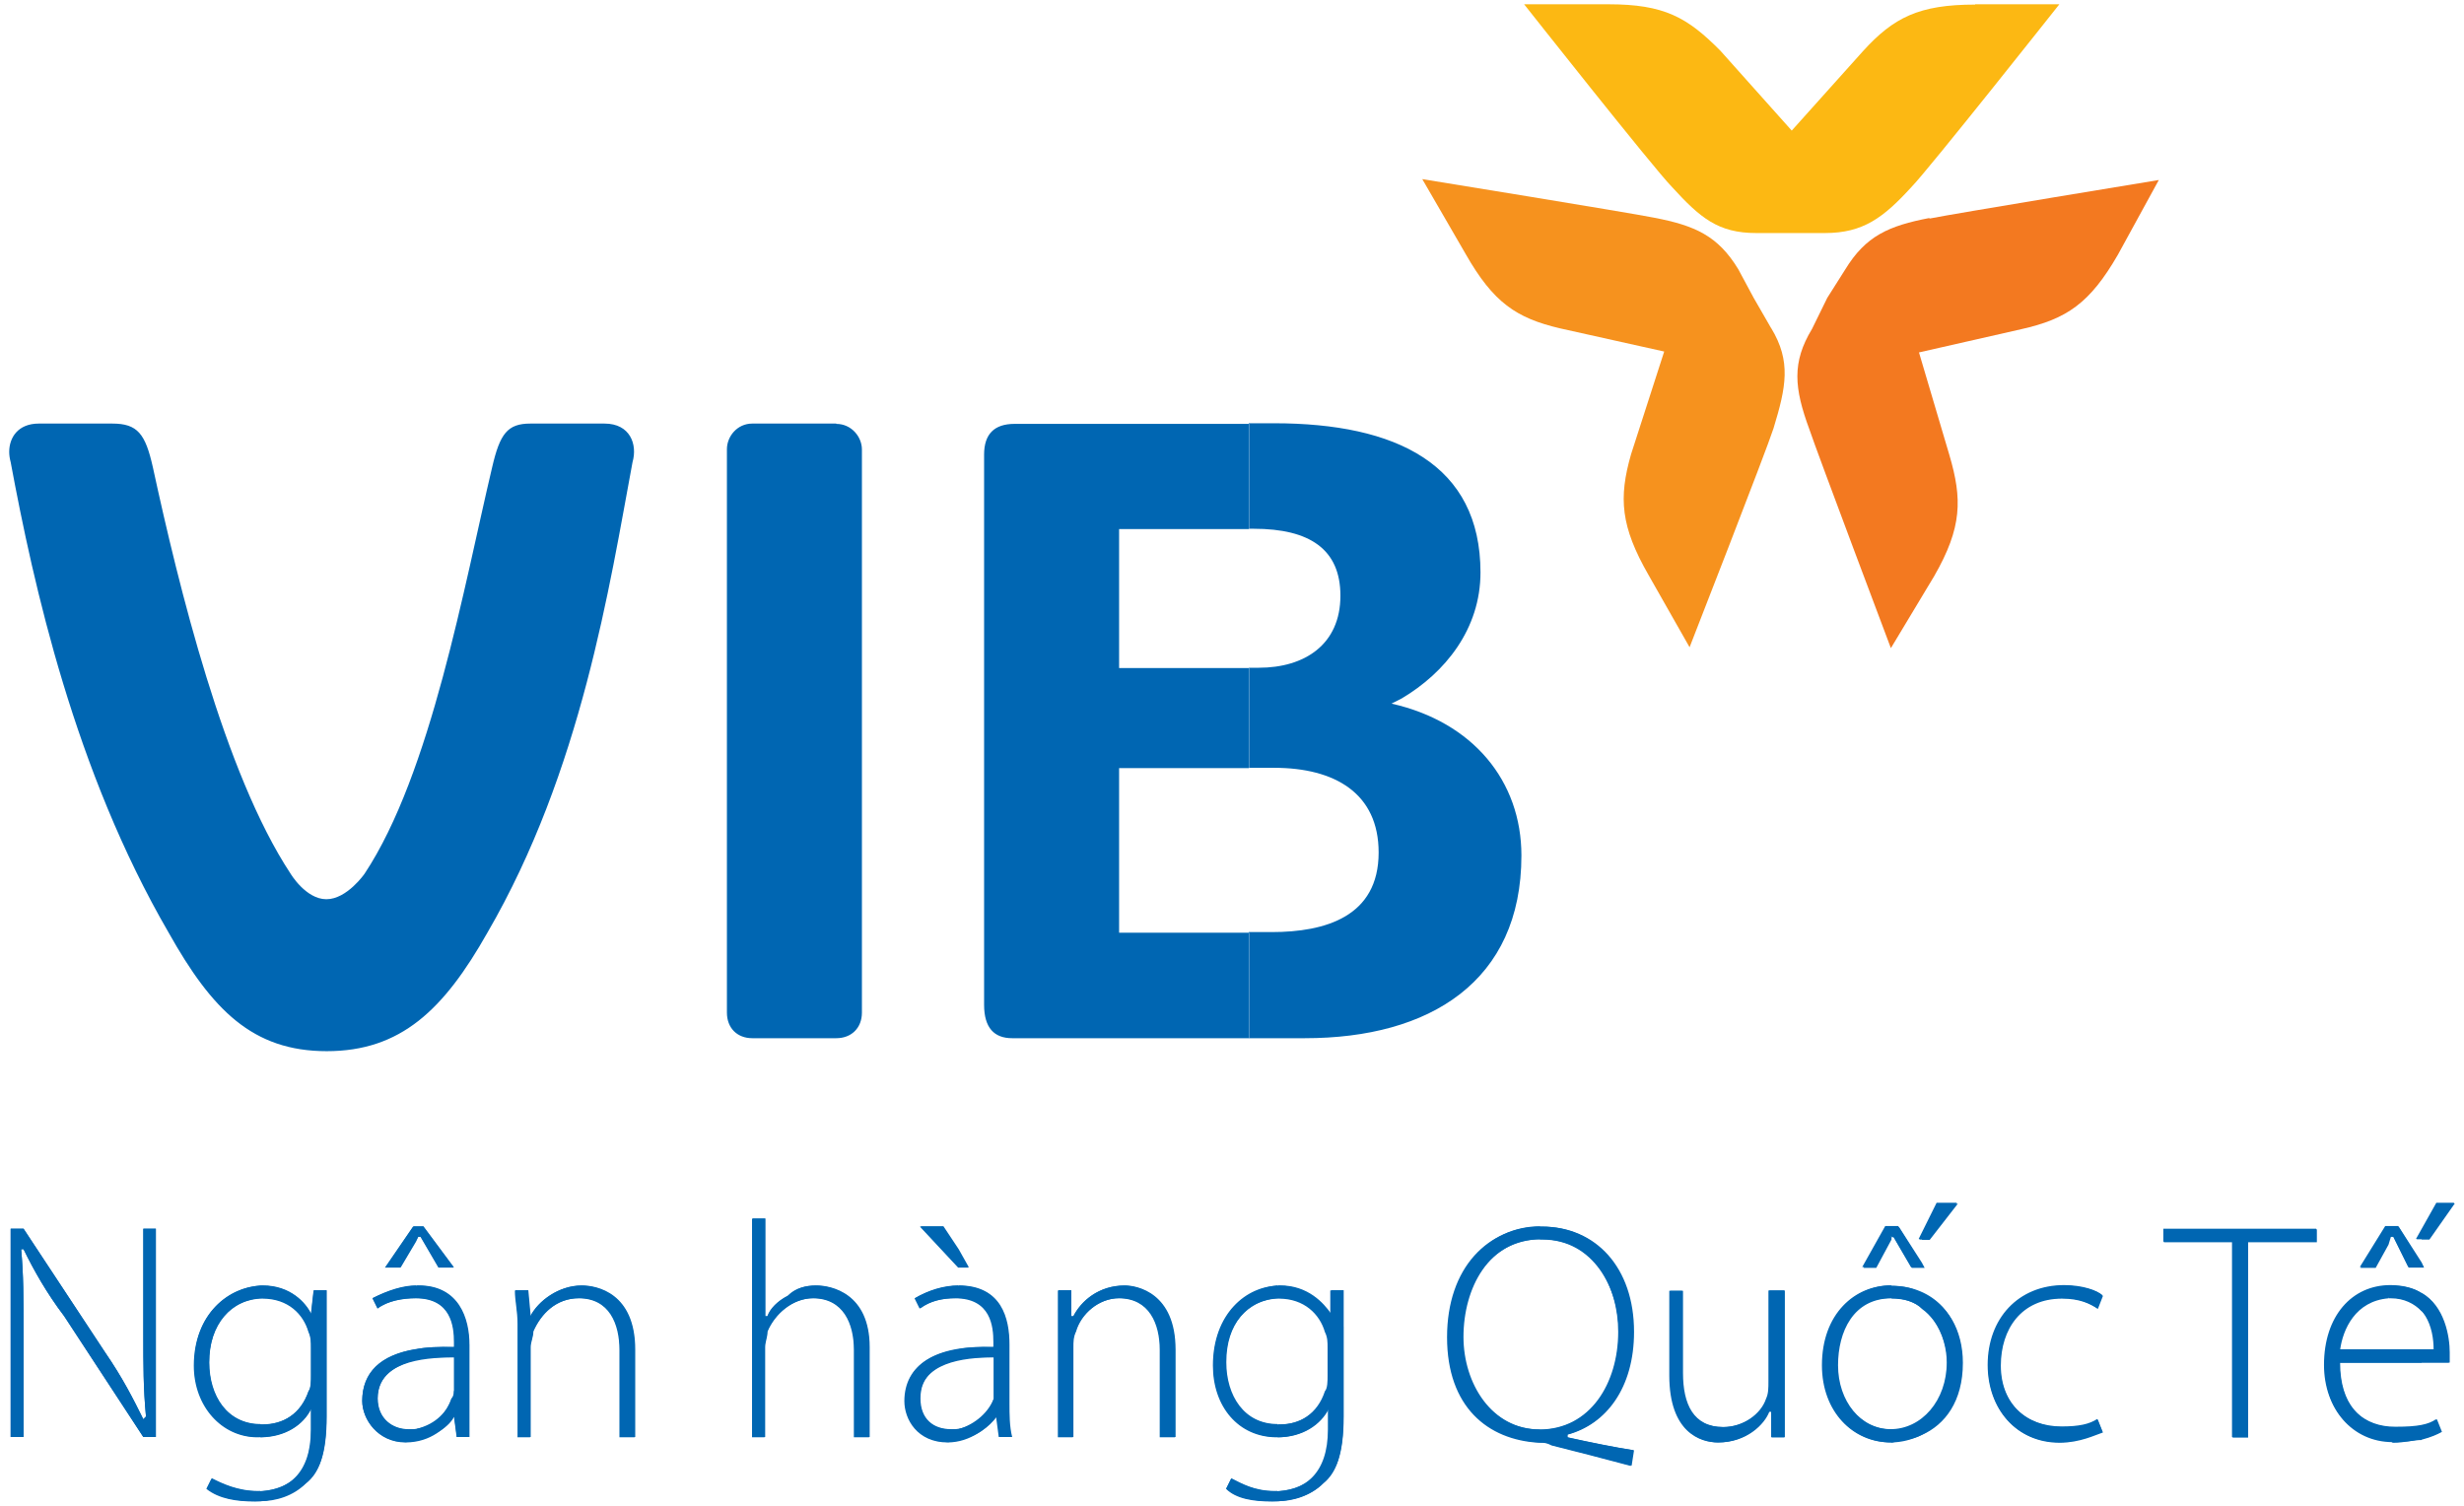
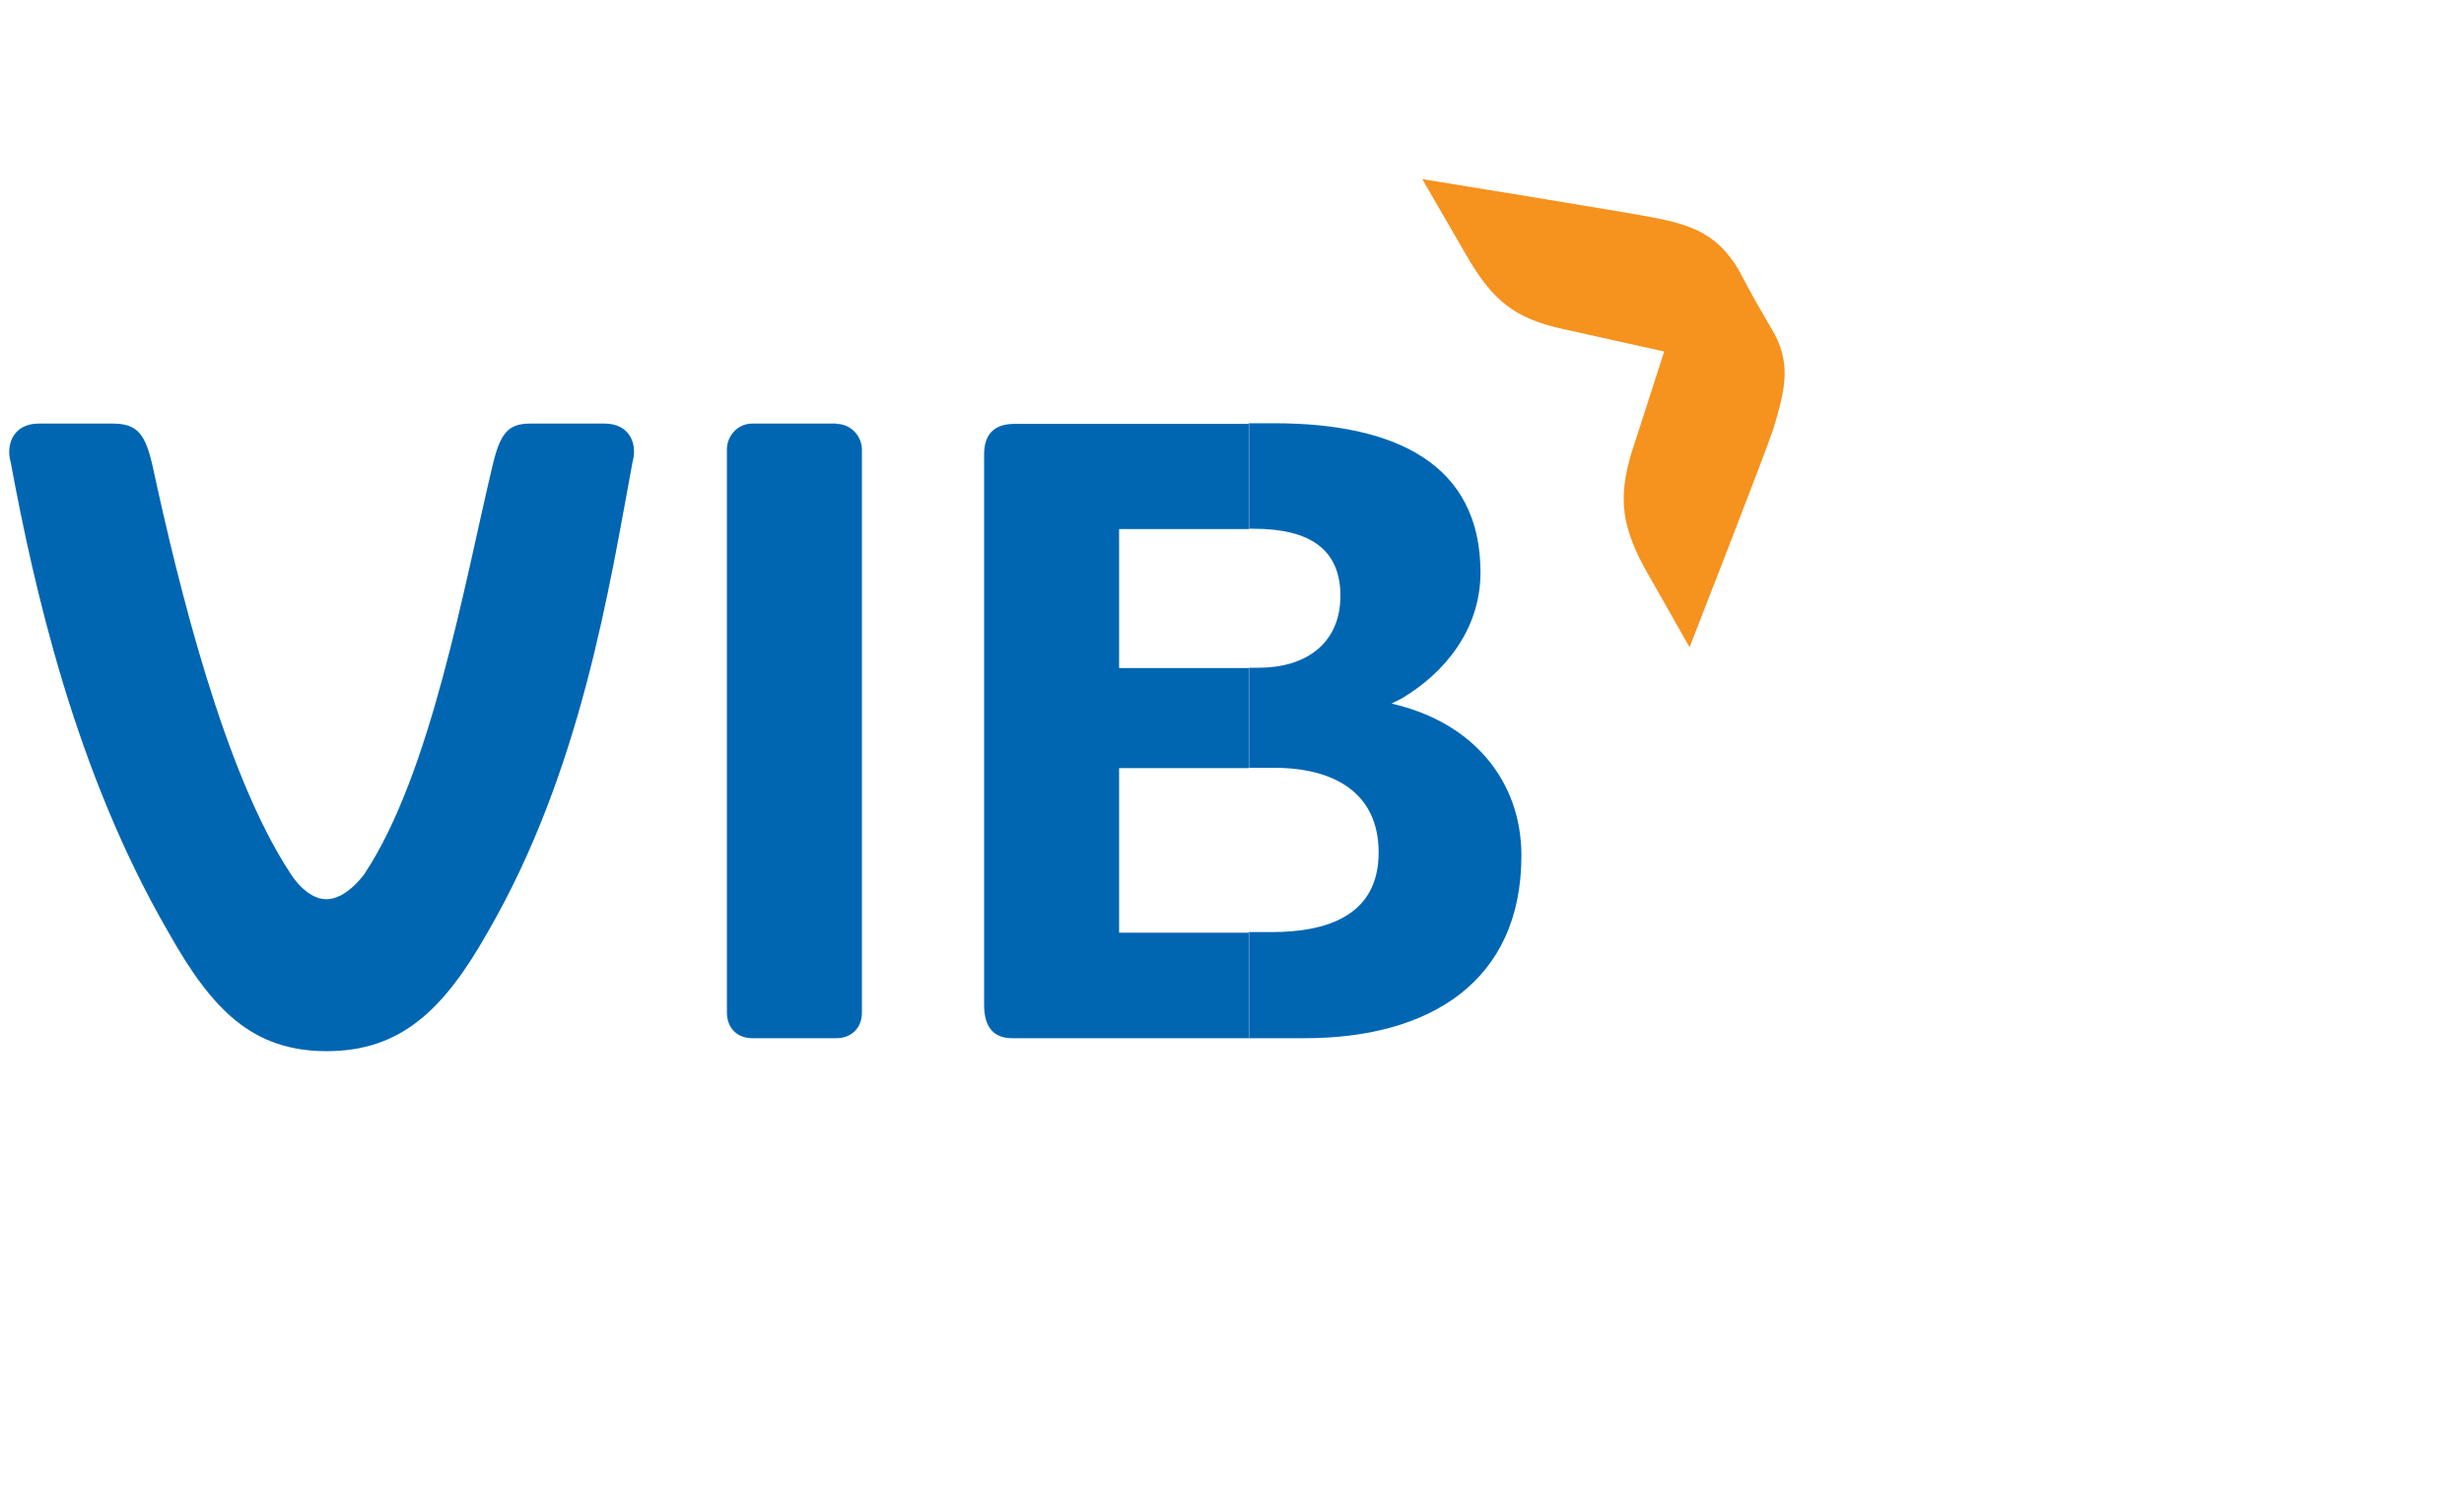
<svg xmlns="http://www.w3.org/2000/svg" width="72" height="44" viewBox="0 0 72 44" fill="none">
-   <path fill-rule="evenodd" clip-rule="evenodd" d="M57.715 0.134C56.074 0.134 55.332 0.513 54.442 1.49L52.356 3.816L50.27 1.481C49.301 0.504 48.63 0.125 46.997 0.125H44.536C44.536 0.125 48.333 4.934 48.856 5.463C49.677 6.361 50.2 6.81 51.318 6.81H53.325C54.442 6.81 55.036 6.361 55.856 5.463C56.371 4.934 60.176 0.125 60.176 0.125H57.715V0.134Z" fill="#FCB813" />
-   <path fill-rule="evenodd" clip-rule="evenodd" d="M56.379 6.37C55.192 6.599 54.52 6.89 53.918 7.876L53.394 8.704L52.949 9.611C52.356 10.589 52.426 11.338 52.871 12.544C53.098 13.223 55.253 18.939 55.253 18.939L56.519 16.834C57.339 15.407 57.339 14.579 56.964 13.302L56.074 10.298L59.059 9.62C60.394 9.321 61.066 8.863 61.886 7.444L63.082 5.26C63.082 5.26 57.121 6.238 56.379 6.387V6.37Z" fill="#F37920" />
  <path fill-rule="evenodd" clip-rule="evenodd" d="M51.762 9.603L51.239 8.695L50.794 7.867C50.2 6.89 49.528 6.59 48.332 6.361C47.59 6.211 41.56 5.234 41.56 5.234L42.825 7.418C43.637 8.845 44.309 9.294 45.583 9.594L48.629 10.272L47.66 13.276C47.294 14.553 47.355 15.381 48.175 16.808L49.371 18.913C49.371 18.913 51.605 13.196 51.823 12.518C52.19 11.311 52.347 10.563 51.754 9.585L51.762 9.603Z" fill="#F6921E" />
  <path fill-rule="evenodd" clip-rule="evenodd" d="M24.436 12.377H21.983C21.538 12.377 21.241 12.756 21.241 13.126V29.588C21.241 30.037 21.538 30.337 21.983 30.337H24.436C24.881 30.337 25.186 30.037 25.186 29.588V13.135C25.186 12.765 24.881 12.386 24.436 12.386V12.377ZM36.498 12.377V15.46H32.701V19.52H36.498V22.445H32.701V27.254H36.498V30.337H29.576C29.053 30.337 28.756 30.037 28.756 29.359V13.284C28.756 12.685 29.053 12.386 29.646 12.386H36.498V12.377ZM17.654 12.377H15.498C14.826 12.377 14.608 12.677 14.381 13.654C13.561 17.116 12.592 22.603 10.655 25.528C10.655 25.528 10.14 26.276 9.537 26.276C8.935 26.276 8.49 25.528 8.49 25.528C6.553 22.595 5.217 17.116 4.467 13.654C4.248 12.677 4.021 12.377 3.28 12.377H1.133C0.53 12.377 0.269 12.782 0.269 13.205C0.269 13.302 0.286 13.408 0.312 13.505C0.984 17.116 2.18 22.524 4.929 27.254C6.195 29.509 7.382 30.716 9.546 30.716C11.711 30.716 12.967 29.509 14.242 27.254C16.991 22.524 17.811 17.116 18.483 13.505C18.632 12.985 18.414 12.377 17.663 12.377H17.654ZM36.498 30.337H38.13C41.778 30.337 44.457 28.681 44.457 24.999C44.457 22.823 43.043 21.097 40.661 20.56C40.76 20.513 40.858 20.463 40.957 20.41C42.223 19.661 43.261 18.384 43.261 16.728C43.261 13.575 40.809 12.368 37.231 12.368H36.489V15.451H36.637C38.269 15.451 39.168 16.05 39.168 17.407C39.168 18.834 38.121 19.512 36.785 19.512H36.489V22.436H37.231C39.011 22.436 40.285 23.185 40.285 24.911C40.285 26.787 38.723 27.236 37.161 27.236H36.489V30.319L36.498 30.337Z" fill="#0066B2" />
-   <path fill-rule="evenodd" clip-rule="evenodd" d="M7.609 43.567V43.866H7.461C6.937 43.866 6.422 43.787 6.047 43.496L6.195 43.197C6.492 43.347 6.946 43.567 7.539 43.567H7.609ZM7.609 37.56V37.93C6.719 38.009 6.116 38.678 6.116 39.806C6.116 40.783 6.64 41.611 7.609 41.611V41.99H7.539C6.5 41.99 5.68 41.083 5.68 39.894C5.68 38.388 6.649 37.639 7.618 37.56H7.609ZM0.688 41.99V38.907C0.688 37.93 0.688 37.252 0.618 36.503H0.688C0.985 37.111 1.36 37.78 1.875 38.458L4.188 41.99H4.554V35.904H4.188V38.987C4.188 39.894 4.188 40.563 4.266 41.391L4.188 41.471C3.891 40.872 3.585 40.264 3.07 39.515L0.688 35.904H0.312V41.99H0.688ZM7.609 43.866C8.054 43.866 8.578 43.717 8.944 43.338C9.32 43.038 9.546 42.51 9.546 41.383V37.701H9.171L9.093 38.388C8.944 38.079 8.499 37.56 7.679 37.56H7.609V37.93H7.679C8.429 37.93 8.874 38.388 9.023 38.907C9.093 39.057 9.093 39.207 9.093 39.365V40.185C9.093 40.334 9.093 40.563 9.023 40.643C8.796 41.312 8.281 41.62 7.679 41.62H7.609V41.999C8.351 41.999 8.874 41.62 9.093 41.171V41.779C9.093 43.056 8.499 43.505 7.609 43.576V43.875V43.866ZM12.156 39.436V39.735C11.563 39.894 11.039 40.185 11.039 40.863C11.039 41.462 11.484 41.761 11.929 41.761H12.147V42.061C12.078 42.061 11.999 42.14 11.851 42.14C11.039 42.14 10.585 41.462 10.585 40.933C10.585 40.105 11.109 39.586 12.147 39.427L12.156 39.436ZM12.156 37.56V37.93C11.781 37.93 11.336 38.009 11.039 38.229L10.89 37.93C11.336 37.701 11.781 37.56 12.156 37.56ZM12.156 35.833V36.283L11.711 37.031H11.266L12.086 35.833H12.156ZM21.983 41.99H22.359V39.365C22.359 39.216 22.429 39.066 22.429 38.907C22.647 38.388 23.171 37.93 23.773 37.93C24.663 37.93 24.968 38.678 24.968 39.436V41.99H25.413V39.365C25.413 37.789 24.296 37.56 23.851 37.56C23.555 37.56 23.258 37.63 23.031 37.859C22.734 38.009 22.507 38.238 22.437 38.458H22.368V35.604H21.992V41.99H21.983ZM15.132 41.99H15.508V39.365C15.508 39.216 15.586 39.066 15.586 38.907C15.813 38.388 16.258 37.93 16.93 37.93C17.82 37.93 18.117 38.678 18.117 39.436V41.99H18.562V39.436C18.562 37.78 17.445 37.56 17 37.56C16.337 37.56 15.735 38.009 15.508 38.458L15.438 37.701H15.062C15.062 38 15.141 38.3 15.141 38.678V41.981L15.132 41.99ZM12.156 36.283L12.226 36.133H12.296L12.819 37.031H13.264L12.374 35.833H12.156V36.283ZM12.156 42.069C12.68 41.99 13.125 41.691 13.273 41.391L13.352 41.99H13.718V39.286C13.718 38.538 13.422 37.56 12.235 37.56H12.165V37.93C13.203 37.93 13.282 38.758 13.282 39.207V39.357C12.837 39.357 12.461 39.357 12.165 39.427V39.727C12.54 39.656 12.907 39.656 13.282 39.656V40.634C13.282 40.704 13.282 40.783 13.212 40.854C13.064 41.233 12.767 41.603 12.174 41.752V42.052L12.156 42.069ZM28.014 39.436V39.735C27.342 39.894 26.897 40.185 26.897 40.863C26.897 41.462 27.273 41.761 27.788 41.761H28.014V42.061C27.866 42.061 27.788 42.14 27.718 42.14C26.827 42.14 26.452 41.462 26.452 40.933C26.452 40.105 26.976 39.586 28.014 39.427V39.436ZM28.014 37.56V37.93H27.936C27.561 37.93 27.194 38.009 26.897 38.229L26.749 37.93C27.124 37.701 27.569 37.56 28.014 37.56ZM28.014 36.503V37.031L26.897 35.833H27.569L28.014 36.503ZM30.921 41.99H31.366V39.365C31.366 39.216 31.366 39.066 31.444 38.907C31.593 38.388 32.117 37.93 32.71 37.93C33.6 37.93 33.906 38.678 33.906 39.436V41.99H34.351V39.436C34.351 37.78 33.234 37.56 32.867 37.56C32.117 37.56 31.602 38.009 31.375 38.458H31.305V37.701H30.93V41.99H30.921ZM28.014 37.031H28.311L28.014 36.503V37.031ZM28.014 42.069C28.538 41.99 28.905 41.691 29.132 41.391L29.21 41.99H29.577C29.498 41.691 29.498 41.312 29.498 41.013V39.286C29.498 38.538 29.28 37.56 28.006 37.56V37.93C28.974 37.93 29.044 38.758 29.044 39.207V39.357C28.678 39.357 28.302 39.357 28.006 39.427V39.727C28.302 39.656 28.747 39.656 29.044 39.656V40.863C28.896 41.242 28.521 41.611 28.006 41.761V42.061L28.014 42.069ZM37.327 43.567V43.866H37.179C36.655 43.866 36.14 43.787 35.834 43.496L35.983 43.197C36.28 43.347 36.655 43.567 37.248 43.567H37.327ZM37.327 37.56V37.93C36.437 38.009 35.834 38.678 35.834 39.806C35.834 40.783 36.358 41.611 37.327 41.611V41.99C36.21 41.99 35.459 41.083 35.459 39.894C35.459 38.388 36.428 37.639 37.327 37.56ZM37.327 43.866C37.772 43.866 38.296 43.717 38.671 43.338C39.038 43.038 39.264 42.51 39.264 41.383V37.701H38.898V38.388C38.68 38.079 38.226 37.56 37.406 37.56H37.336V37.93H37.406C38.147 37.93 38.601 38.388 38.75 38.907C38.828 39.057 38.828 39.207 38.828 39.365V40.185C38.828 40.334 38.828 40.563 38.75 40.643C38.531 41.312 38.008 41.62 37.406 41.62H37.336V41.999C38.078 41.999 38.601 41.62 38.828 41.171V41.779C38.828 43.056 38.226 43.505 37.336 43.576V43.875L37.327 43.866ZM44.999 35.833V36.212C43.506 36.212 42.764 37.639 42.764 39.066C42.764 40.422 43.585 41.77 44.999 41.77V42.149C43.506 42.069 42.31 41.021 42.31 39.066C42.31 37.111 43.498 35.833 44.999 35.833ZM52.147 37.709H51.702V40.343C51.702 40.572 51.702 40.722 51.632 40.872C51.483 41.321 50.96 41.7 50.366 41.7C49.476 41.7 49.179 41.021 49.179 40.123V37.718H48.804V40.193C48.804 41.849 49.703 42.149 50.218 42.149C51.038 42.149 51.562 41.62 51.702 41.25H51.78V41.999H52.155V37.709H52.147ZM44.999 42.149C45.147 42.149 45.217 42.149 45.365 42.228C45.967 42.378 46.858 42.607 47.678 42.827L47.748 42.378C47.233 42.298 46.482 42.149 45.81 41.999V41.92C46.928 41.62 47.748 40.563 47.748 38.916C47.748 37.04 46.631 35.842 45.069 35.842H44.999V36.221H45.069C46.561 36.221 47.303 37.648 47.303 38.925C47.303 40.431 46.482 41.779 44.999 41.779V42.158V42.149ZM55.271 37.569V37.938C54.154 37.938 53.709 38.916 53.709 39.894C53.709 40.942 54.372 41.77 55.271 41.77V42.149C54.154 42.149 53.264 41.25 53.264 39.894C53.264 38.388 54.233 37.56 55.271 37.56V37.569ZM55.271 35.842V36.221L54.826 37.049H54.451L55.123 35.851H55.271V35.842ZM56.161 41.479C55.943 41.629 55.647 41.779 55.271 41.779V42.158C55.568 42.078 55.865 42.078 56.161 41.929V41.479ZM56.161 37.798C55.943 37.648 55.647 37.577 55.271 37.577V37.947C55.647 37.947 55.943 38.027 56.161 38.247V37.798ZM56.161 36.899L55.489 35.851H55.263V36.23V36.151H55.341L55.865 37.049H56.161V36.899ZM56.161 36.071V36.221H56.083L56.161 36.071ZM65.247 42.008H65.692V36.3H67.7V35.921H63.231V36.3H65.238V42.008H65.247ZM61.302 41.479C61.075 41.629 60.778 41.7 60.255 41.7C59.216 41.7 58.466 41.021 58.466 39.903C58.466 38.846 59.059 37.947 60.255 37.947C60.778 37.947 61.075 38.097 61.302 38.247L61.45 37.868C61.302 37.718 60.857 37.569 60.333 37.569C58.989 37.569 58.099 38.546 58.099 39.903C58.099 41.171 58.919 42.158 60.185 42.158C60.778 42.158 61.232 41.929 61.45 41.858L61.302 41.488V41.479ZM56.161 36.221V36.071L56.615 35.173H57.209L56.388 36.23H56.161V36.221ZM56.161 37.049V36.899L56.24 37.049H56.161ZM56.161 41.929V41.479C56.615 41.101 56.903 40.572 56.903 39.823C56.903 39.295 56.676 38.617 56.161 38.247V37.798C56.903 38.097 57.357 38.855 57.357 39.823C57.357 40.951 56.834 41.629 56.161 41.929ZM69.794 37.569V37.938C68.825 38.018 68.459 38.846 68.38 39.445H69.794V39.823H68.38C68.38 41.03 68.974 41.629 69.794 41.7V42.078C68.607 41.999 67.935 41.101 67.935 39.903C67.935 38.546 68.677 37.648 69.794 37.569ZM69.794 35.842V36.371L69.419 37.049H68.974L69.716 35.851H69.794V35.842ZM70.763 41.7H69.794V42.078C69.864 42.078 69.864 42.158 69.943 42.158C70.239 42.158 70.536 42.078 70.763 42.078V41.7ZM70.763 39.445H69.794V39.823H70.763V39.445ZM70.763 37.789C70.545 37.639 70.239 37.569 69.873 37.569H69.803V37.938H69.873C70.239 37.938 70.545 38.088 70.763 38.317V37.789ZM70.763 36.89L70.091 35.842H69.794V36.371L69.864 36.142H69.943L70.388 37.04H70.763V36.89ZM70.763 36.062V36.212H70.615L70.763 36.062ZM70.763 36.212V36.062L71.208 35.164H71.732L70.99 36.221H70.763V36.212ZM70.763 37.04V36.89L70.833 37.04H70.763ZM70.763 39.815V39.436H71.138C71.138 39.057 71.068 38.608 70.763 38.308V37.78C71.435 38.159 71.583 39.057 71.583 39.515V39.815H70.763ZM70.763 42.069V41.691C70.99 41.611 71.138 41.541 71.208 41.471L71.356 41.84C71.208 41.92 71.06 41.99 70.763 42.069Z" fill="#0066B2" />
-   <path fill-rule="evenodd" clip-rule="evenodd" d="M71.191 35.146L70.597 36.203H70.972L71.714 35.146H71.191ZM69.698 35.825H70.073L70.815 37.023H70.37L69.925 36.124H69.847L69.401 37.023H68.956L69.698 35.825ZM68.363 39.427C68.433 38.749 68.878 37.921 69.847 37.921C70.885 37.921 71.112 38.828 71.112 39.427H68.363ZM71.557 39.806V39.506C71.557 38.899 71.33 37.551 69.847 37.551C68.729 37.551 67.909 38.449 67.909 39.885C67.909 41.154 68.729 42.14 69.916 42.14C70.737 42.14 71.182 41.911 71.33 41.84L71.182 41.471C70.964 41.62 70.667 41.691 69.995 41.691C69.105 41.691 68.363 41.162 68.363 39.815H71.557V39.806ZM65.23 41.99H65.675V36.283H67.682V35.904H63.214V36.283H65.221V41.99H65.23ZM61.285 41.462C61.058 41.611 60.761 41.682 60.237 41.682C59.199 41.682 58.448 41.004 58.448 39.885C58.448 38.828 59.042 37.93 60.237 37.93C60.761 37.93 61.058 38.08 61.285 38.229L61.433 37.85C61.285 37.701 60.84 37.551 60.316 37.551C58.972 37.551 58.081 38.529 58.081 39.885C58.081 41.154 58.902 42.14 60.167 42.14C60.761 42.14 61.215 41.911 61.433 41.84L61.285 41.471V41.462ZM56.589 35.146L56.065 36.203H56.362L57.183 35.146H56.589ZM55.097 35.825H55.463L56.205 37.023H55.839L55.315 36.124H55.236L54.791 37.023H54.416L55.088 35.825H55.097ZM55.245 37.93C56.441 37.93 56.886 39.057 56.886 39.806C56.886 40.933 56.144 41.761 55.245 41.761C54.346 41.761 53.683 40.933 53.683 39.885C53.683 38.899 54.128 37.93 55.245 37.93ZM55.245 37.56C54.198 37.56 53.238 38.388 53.238 39.894C53.238 41.25 54.137 42.149 55.245 42.149C56.214 42.149 57.331 41.391 57.331 39.815C57.331 38.467 56.511 37.569 55.245 37.569V37.56ZM52.12 37.709H51.675V40.343C51.675 40.572 51.675 40.722 51.605 40.872C51.457 41.321 50.934 41.7 50.34 41.7C49.45 41.7 49.153 41.021 49.153 40.123V37.718H48.778V40.193C48.778 41.849 49.677 42.149 50.192 42.149C51.012 42.149 51.536 41.62 51.675 41.25H51.754V41.999H52.129V37.709H52.12ZM44.972 41.77C43.559 41.77 42.738 40.414 42.738 39.066C42.738 37.639 43.48 36.212 45.051 36.212C46.622 36.212 47.285 37.639 47.285 38.916C47.285 40.422 46.465 41.77 44.981 41.77H44.972ZM47.722 42.378C47.207 42.299 46.456 42.149 45.784 41.999V41.92C46.901 41.62 47.722 40.563 47.722 38.916C47.722 37.04 46.605 35.842 45.042 35.842C43.48 35.842 42.284 37.04 42.284 39.075C42.284 41.109 43.471 42.078 44.972 42.158C45.121 42.158 45.191 42.158 45.339 42.237C45.941 42.387 46.831 42.616 47.652 42.836L47.722 42.387V42.378ZM38.793 40.193C38.793 40.343 38.793 40.572 38.715 40.651C38.496 41.321 37.973 41.629 37.371 41.629C36.332 41.629 35.808 40.801 35.808 39.824C35.808 38.696 36.48 37.947 37.371 37.947C38.112 37.947 38.566 38.405 38.715 38.925C38.793 39.075 38.793 39.224 38.793 39.383V40.202V40.193ZM39.238 38.767V37.709H38.872V38.397C38.654 38.088 38.2 37.569 37.379 37.569C36.41 37.569 35.442 38.397 35.442 39.903C35.442 41.101 36.184 41.999 37.309 41.999C38.051 41.999 38.575 41.62 38.802 41.171V41.779C38.802 43.056 38.13 43.576 37.24 43.576C36.646 43.576 36.271 43.355 35.974 43.206L35.826 43.505C36.123 43.805 36.646 43.875 37.17 43.875C37.694 43.875 38.287 43.725 38.662 43.347C39.029 43.047 39.256 42.519 39.256 41.391V38.767H39.238ZM30.903 41.999H31.348V39.374C31.348 39.224 31.348 39.075 31.427 38.916C31.575 38.397 32.099 37.938 32.693 37.938C33.583 37.938 33.888 38.687 33.888 39.445V41.999H34.333V39.445C34.333 37.789 33.216 37.569 32.85 37.569C32.099 37.569 31.584 38.018 31.357 38.467H31.287V37.709H30.912V41.999H30.903ZM29.036 40.651V40.872C28.887 41.321 28.442 41.77 27.77 41.77C27.255 41.77 26.88 41.471 26.88 40.872C26.88 39.815 28.145 39.665 29.036 39.665V40.643V40.651ZM29.481 39.295C29.481 38.546 29.262 37.569 27.988 37.569C27.613 37.569 27.098 37.718 26.723 37.938L26.871 38.238C27.168 38.009 27.543 37.938 27.91 37.938C28.957 37.938 29.027 38.767 29.027 39.216V39.365C27.316 39.286 26.426 39.894 26.426 40.942C26.426 41.471 26.801 42.149 27.692 42.149C28.363 42.149 28.887 41.7 29.105 41.391L29.184 41.99H29.55C29.472 41.691 29.472 41.312 29.472 41.013V39.286L29.481 39.295ZM26.88 35.842L27.997 37.04H28.294L27.552 35.842H26.88ZM21.966 41.999H22.341V39.374C22.341 39.224 22.411 39.075 22.411 38.916C22.629 38.397 23.153 37.938 23.755 37.938C24.645 37.938 24.951 38.687 24.951 39.445V41.999H25.396V39.374C25.396 37.798 24.279 37.569 23.834 37.569C23.537 37.569 23.24 37.639 23.013 37.868C22.717 38.018 22.49 38.247 22.42 38.467H22.35V35.613H21.975V41.999H21.966ZM15.115 41.999H15.49V39.374C15.49 39.224 15.569 39.075 15.569 38.916C15.796 38.397 16.241 37.938 16.913 37.938C17.803 37.938 18.1 38.687 18.1 39.445V41.999H18.545V39.445C18.545 37.789 17.428 37.569 16.983 37.569C16.319 37.569 15.717 38.018 15.49 38.467L15.42 37.709H15.045C15.045 38.009 15.123 38.309 15.123 38.687V41.99L15.115 41.999ZM13.256 40.651C13.256 40.722 13.256 40.801 13.186 40.872C13.038 41.321 12.662 41.77 11.92 41.77C11.475 41.77 11.03 41.471 11.03 40.872C11.03 39.815 12.287 39.665 13.264 39.665V40.643L13.256 40.651ZM13.701 39.295C13.701 38.546 13.404 37.569 12.217 37.569C11.772 37.569 11.327 37.718 10.882 37.938L11.03 38.238C11.327 38.009 11.772 37.938 12.147 37.938C13.186 37.938 13.264 38.767 13.264 39.216V39.365C11.475 39.286 10.585 39.894 10.585 40.942C10.585 41.471 11.039 42.149 11.851 42.149C12.601 42.149 13.046 41.7 13.264 41.391L13.343 41.99H13.71V39.286L13.701 39.295ZM12.069 35.842L11.248 37.04H11.694L12.217 36.142H12.287L12.811 37.04H13.256L12.366 35.842H12.069ZM9.084 40.193C9.084 40.343 9.084 40.572 9.014 40.651C8.787 41.321 8.272 41.629 7.67 41.629C6.631 41.629 6.108 40.801 6.108 39.824C6.108 38.696 6.78 37.947 7.67 37.947C8.421 37.947 8.866 38.405 9.014 38.925C9.084 39.075 9.084 39.224 9.084 39.383V40.202V40.193ZM9.538 38.767V37.709H9.162L9.084 38.397C8.936 38.088 8.49 37.569 7.67 37.569C6.701 37.569 5.663 38.397 5.663 39.903C5.663 41.101 6.483 41.999 7.522 41.999C8.342 41.999 8.866 41.62 9.084 41.171V41.779C9.084 43.056 8.421 43.576 7.522 43.576C6.928 43.576 6.483 43.355 6.178 43.206L6.029 43.505C6.404 43.805 6.928 43.875 7.443 43.875C7.888 43.875 8.49 43.725 8.936 43.347C9.311 43.047 9.538 42.519 9.538 41.391V38.767ZM0.688 41.99V38.907C0.688 37.93 0.688 37.252 0.618 36.503H0.688C0.985 37.111 1.36 37.78 1.875 38.458L4.188 41.99H4.554V35.904H4.188V38.987C4.188 39.894 4.188 40.563 4.266 41.391L4.188 41.471C3.891 40.872 3.585 40.264 3.07 39.515L0.688 35.904H0.312V41.99H0.688Z" fill="#0066B2" />
</svg>